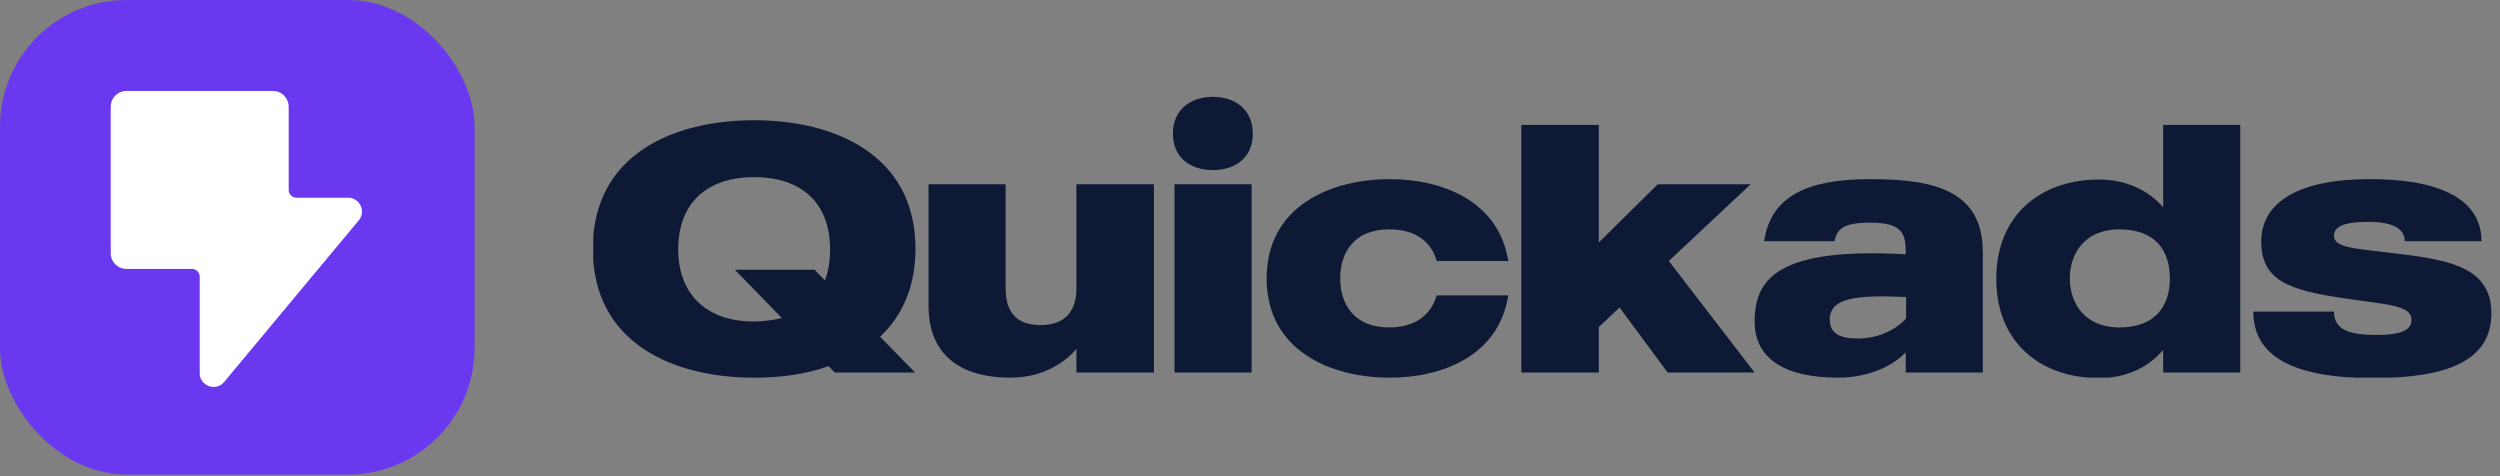
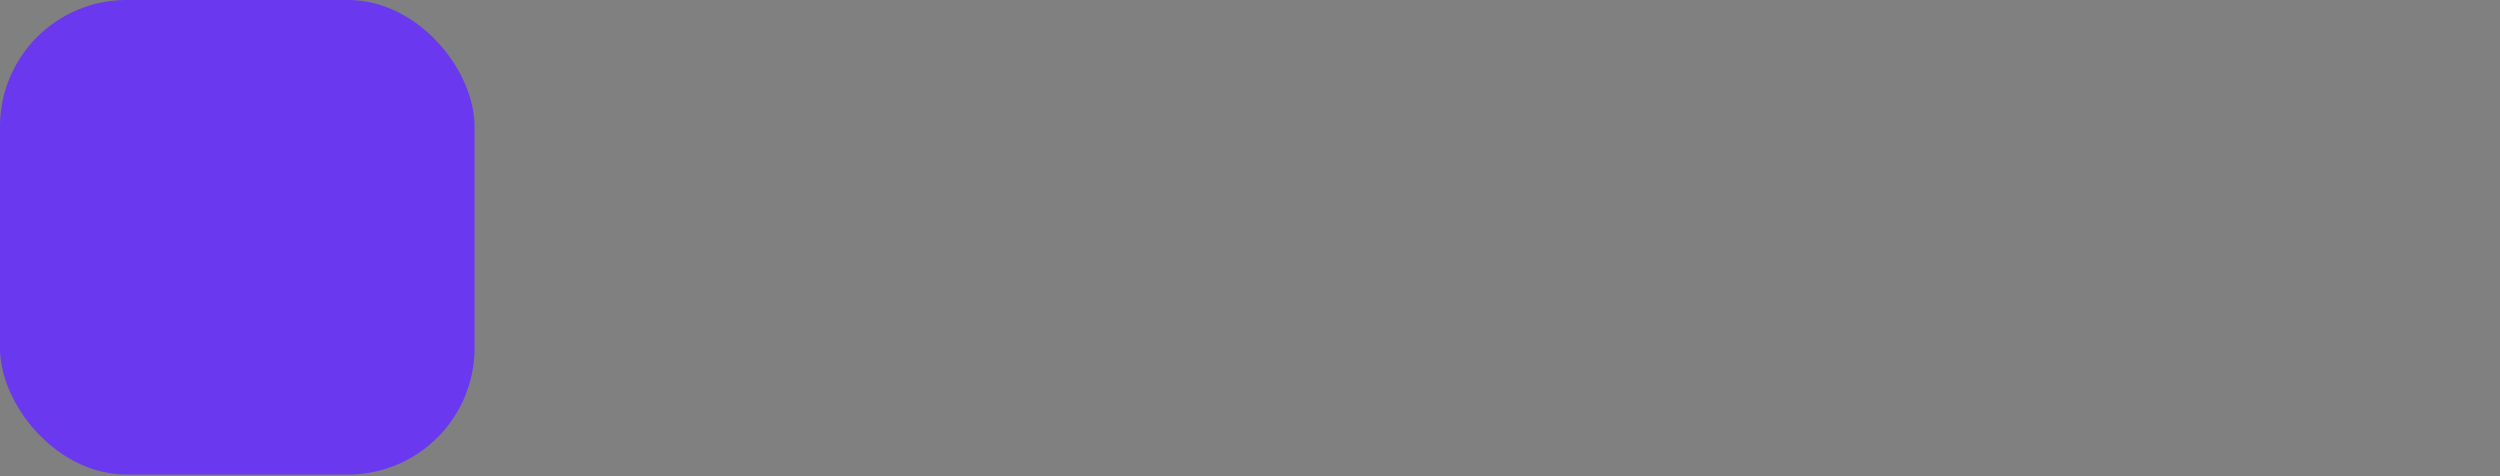
<svg xmlns="http://www.w3.org/2000/svg" width="210" height="40" fill="none" viewBox="0 0 210 40">
  <rect x="0" y="0" width="210" height="40" fill="#808080" stroke="none" />
  <rect width="39.862" height="39.862" fill="#6938EF" rx="10.63" />
  <g clip-path="url(#clip0_2596_22597)">
-     <path fill="#fff" d="M29.24 16.609h-4.326a.664.664 0 0 1-.665-.664V8.969c0-.734-.594-1.329-1.328-1.329H10.63c-.734 0-1.329.595-1.329 1.329v12.29c0 .735.595 1.33 1.329 1.33h5.481c.367 0 .664.297.664.664v8.083c0 1.088 1.36 1.58 2.057.745l11.302-13.565c.631-.758.093-1.907-.893-1.907Z" />
-   </g>
+     </g>
  <g fill="#0E1A35" clip-path="url(#clip1_2596_22597)">
-     <path d="m73.911 28.269 2.956 3.023h-6.743l-.531-.532c-1.927.698-4.086.964-6.279.964-6.743 0-13.52-2.89-13.52-10.83 0-7.939 6.81-10.796 13.553-10.796 6.744 0 13.554 2.89 13.554 10.796 0 3.256-1.163 5.68-2.957 7.375h-.033Zm-8.238-1.561-3.953-4.053h6.71l.864.897c.299-.764.431-1.628.431-2.624 0-3.787-2.292-6.046-6.377-6.046-4.086 0-6.378 2.292-6.378 6.046 0 3.753 2.325 6.079 6.377 6.079.864 0 1.628-.133 2.326-.3ZM96.93 15.48v15.812h-6.51v-1.993c-.631.797-2.491 2.425-5.514 2.425-4.385 0-6.91-2.026-6.91-6.046V15.48h6.478v8.736c0 1.761.697 3.09 2.923 3.09s3.023-1.329 3.023-3.09V15.48h6.51Zm1.595-4.252c0-1.96 1.395-3.09 3.355-3.09s3.355 1.13 3.355 3.09-1.395 3.056-3.355 3.056-3.355-1.096-3.355-3.056Zm.133 4.252h6.478v15.812h-6.478V15.48Zm22.024 9.334h6.013c-.797 5.05-5.481 6.91-9.966 6.91-4.883 0-10.331-2.226-10.331-8.338 0-6.112 5.448-8.338 10.331-8.338 4.485 0 9.169 1.86 9.966 6.876h-6.013c-.431-1.528-1.661-2.657-3.986-2.657-2.99 0-4.119 1.993-4.119 4.119 0 2.126 1.129 4.119 4.119 4.119 2.325 0 3.555-1.196 3.986-2.69Zm15.38.996-1.761 1.662v3.82h-6.51V10.497h6.51v9.866l4.95-4.883h7.806l-6.876 6.444 7.208 9.368h-7.308l-4.052-5.481h.033Zm30.495-4.65v10.132h-6.478v-1.694c-.963 1.03-2.956 2.126-5.68 2.126-4.485 0-7.009-1.595-7.009-4.717 0-3.555 1.893-6.245 12.689-5.648v-.199c0-1.528-.265-2.458-3.023-2.458-2.292 0-2.757.598-2.956 1.561h-5.913c.565-3.853 3.754-5.215 8.869-5.215 5.116 0 9.501.797 9.501 6.112Zm-6.478 3.787c-3.953-.166-6.378 0-6.378 1.894 0 1.195.897 1.594 2.359 1.594 1.661 0 3.189-.697 4.053-1.694v-1.827l-.034.033Zm28.103-14.45v20.795h-6.478v-1.894c-1.328 1.562-3.222 2.36-5.381 2.36-4.883 0-8.637-2.957-8.637-8.339 0-5.381 3.754-8.338 8.637-8.338 2.126 0 4.053.798 5.381 2.326v-6.91h6.478Zm-5.913 12.889c0-2.325-1.196-4.12-4.252-4.12-2.857 0-4.152 1.994-4.152 4.12 0 2.126 1.295 4.12 4.152 4.12 3.056 0 4.252-1.828 4.252-4.12Zm27.007 2.924c0 4.052-3.787 5.447-9.965 5.447-6.677 0-10.032-1.827-10.032-5.58h6.776c0 1.56 1.362 1.96 3.555 1.96 1.926 0 2.956-.333 2.956-1.263 0-1.23-1.893-1.262-5.747-1.827-4.418-.665-6.876-1.429-6.876-4.75 0-3.322 3.156-5.25 9.102-5.25 6.81 0 9.401 2.193 9.401 5.216h-6.445c0-1.03-.996-1.628-3.022-1.628-2.027 0-2.924.366-2.924 1.163 0 .997 1.661 1.063 4.352 1.395 4.817.565 8.869.997 8.869 5.116Z" />
-   </g>
+     </g>
  <defs>
    <clipPath id="clip0_2596_22597">
      <path fill="#fff" d="M9.301 7.64h21.105v24.861H9.301z" />
    </clipPath>
    <clipPath id="clip1_2596_22597">
-       <path fill="#fff" d="M49.828 8.138h159.448v23.585H49.828z" />
-     </clipPath>
+       </clipPath>
  </defs>
</svg>